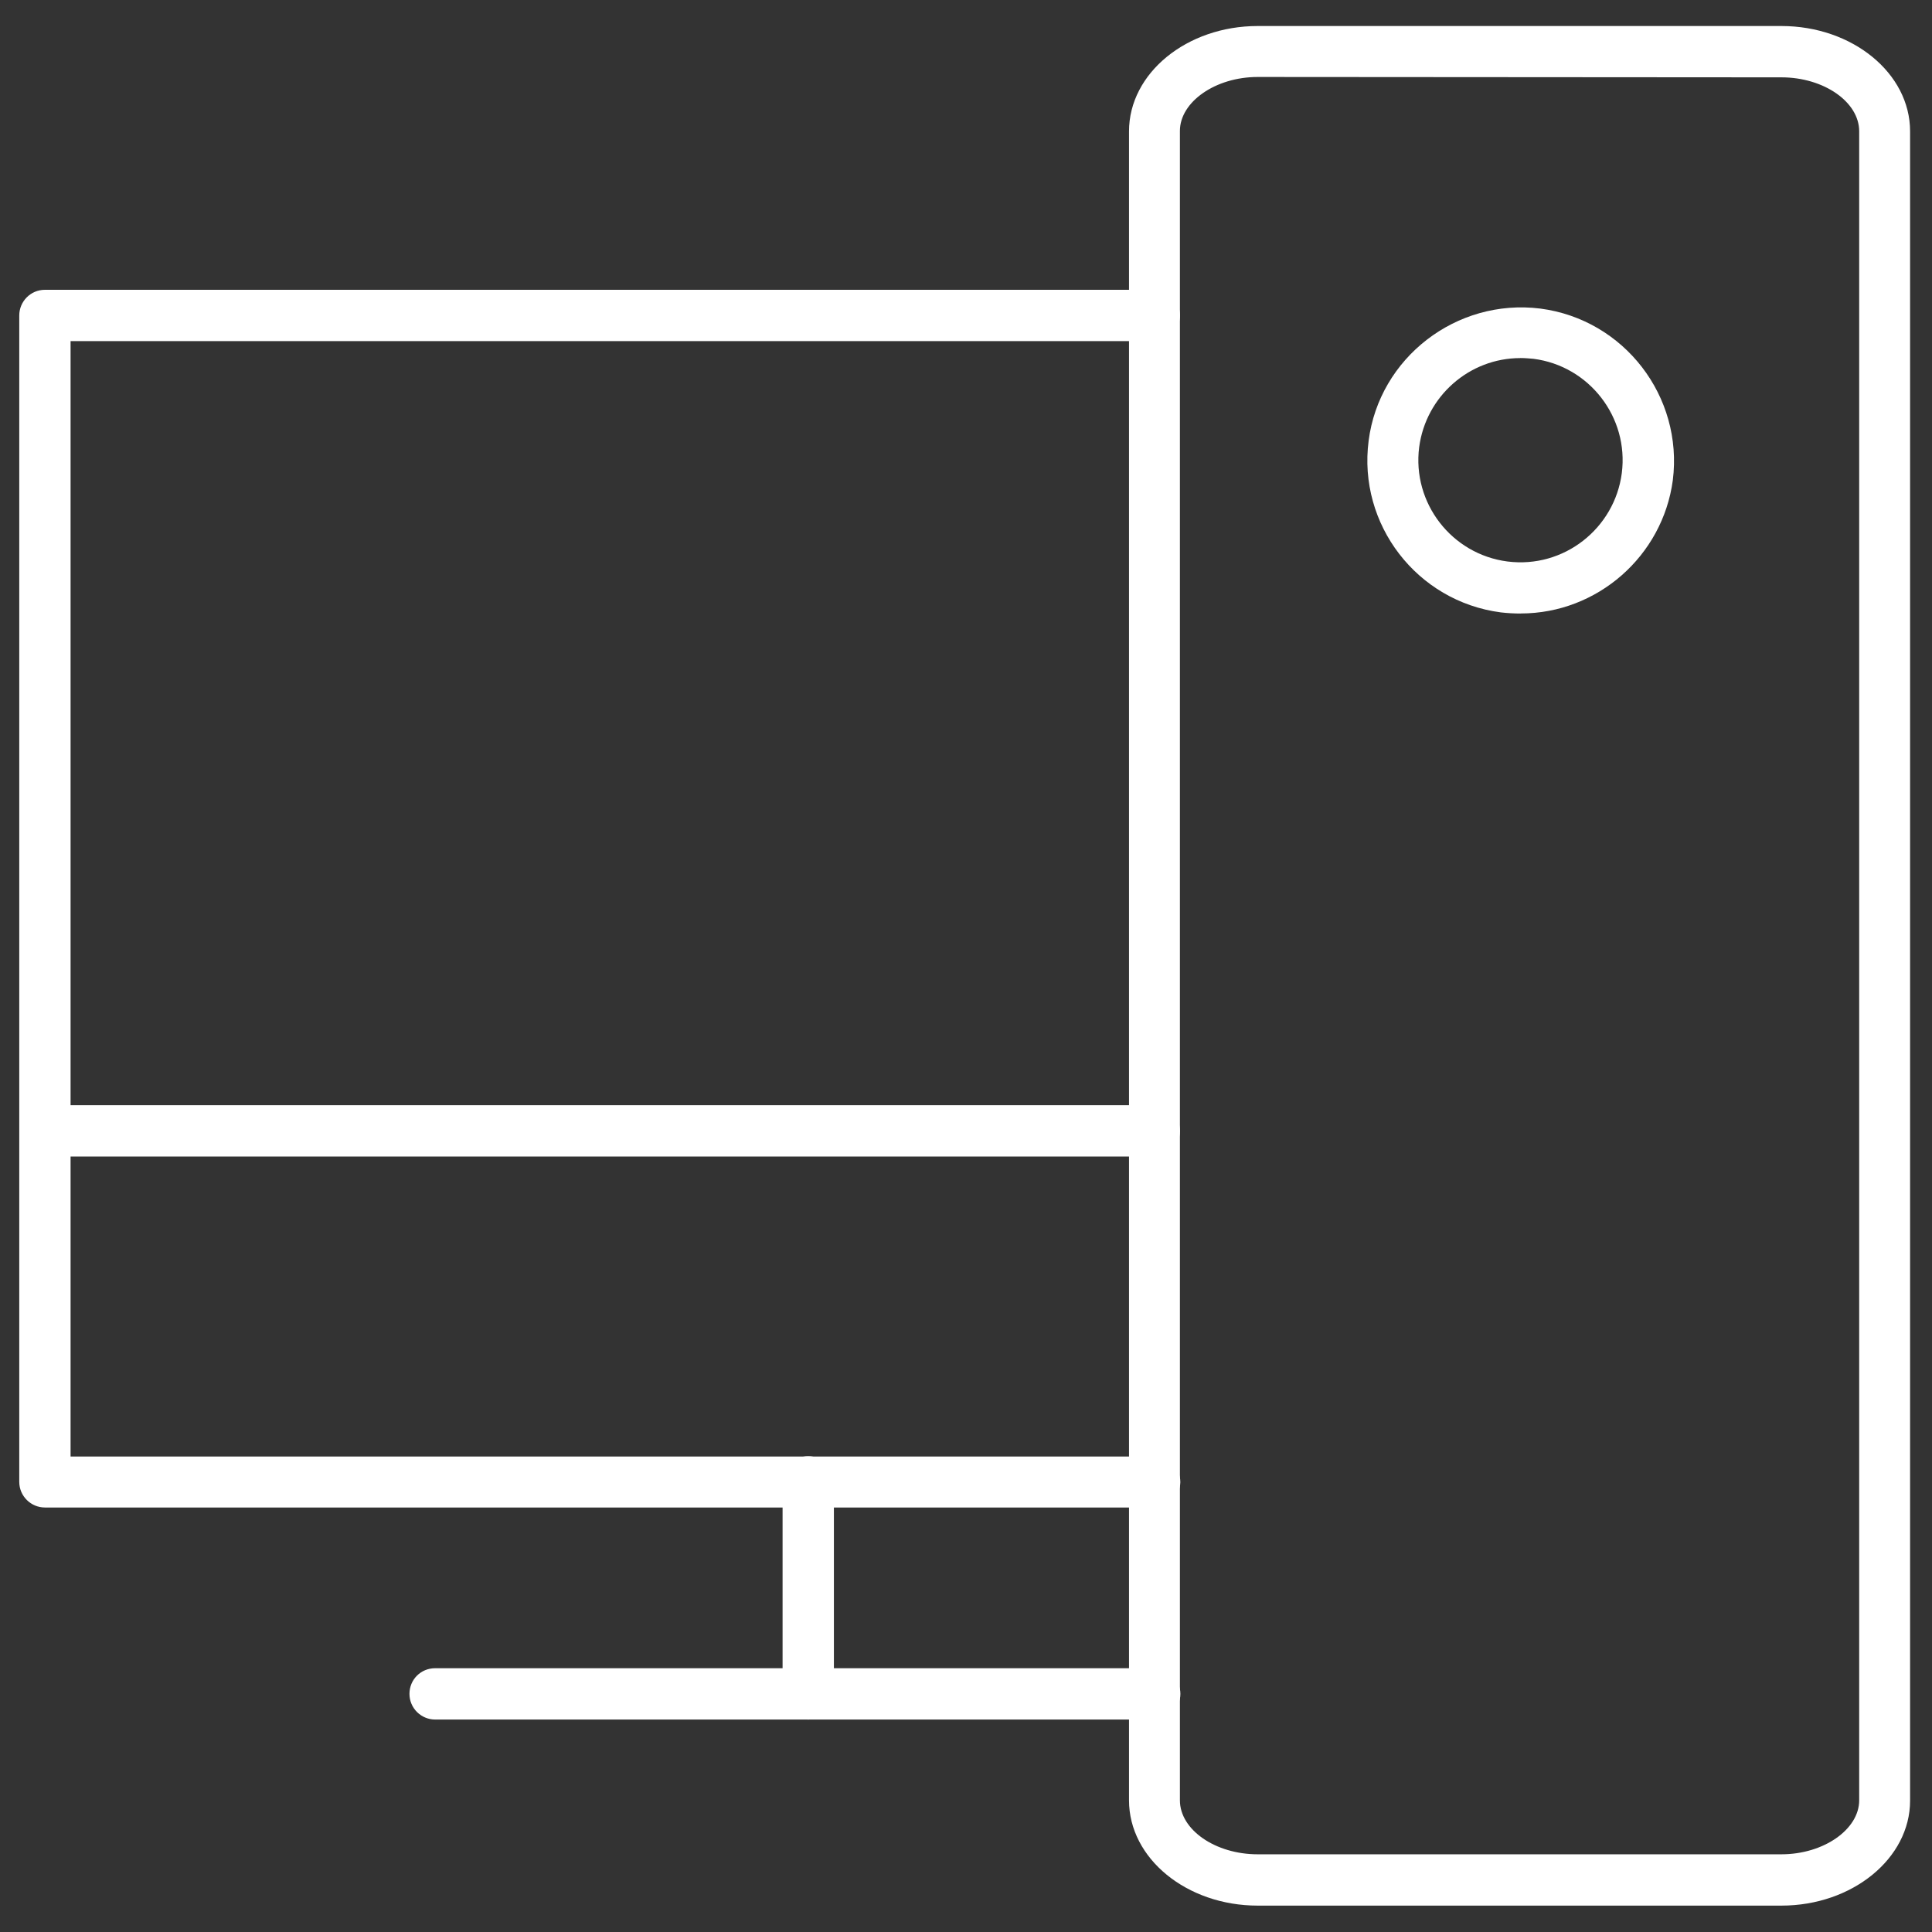
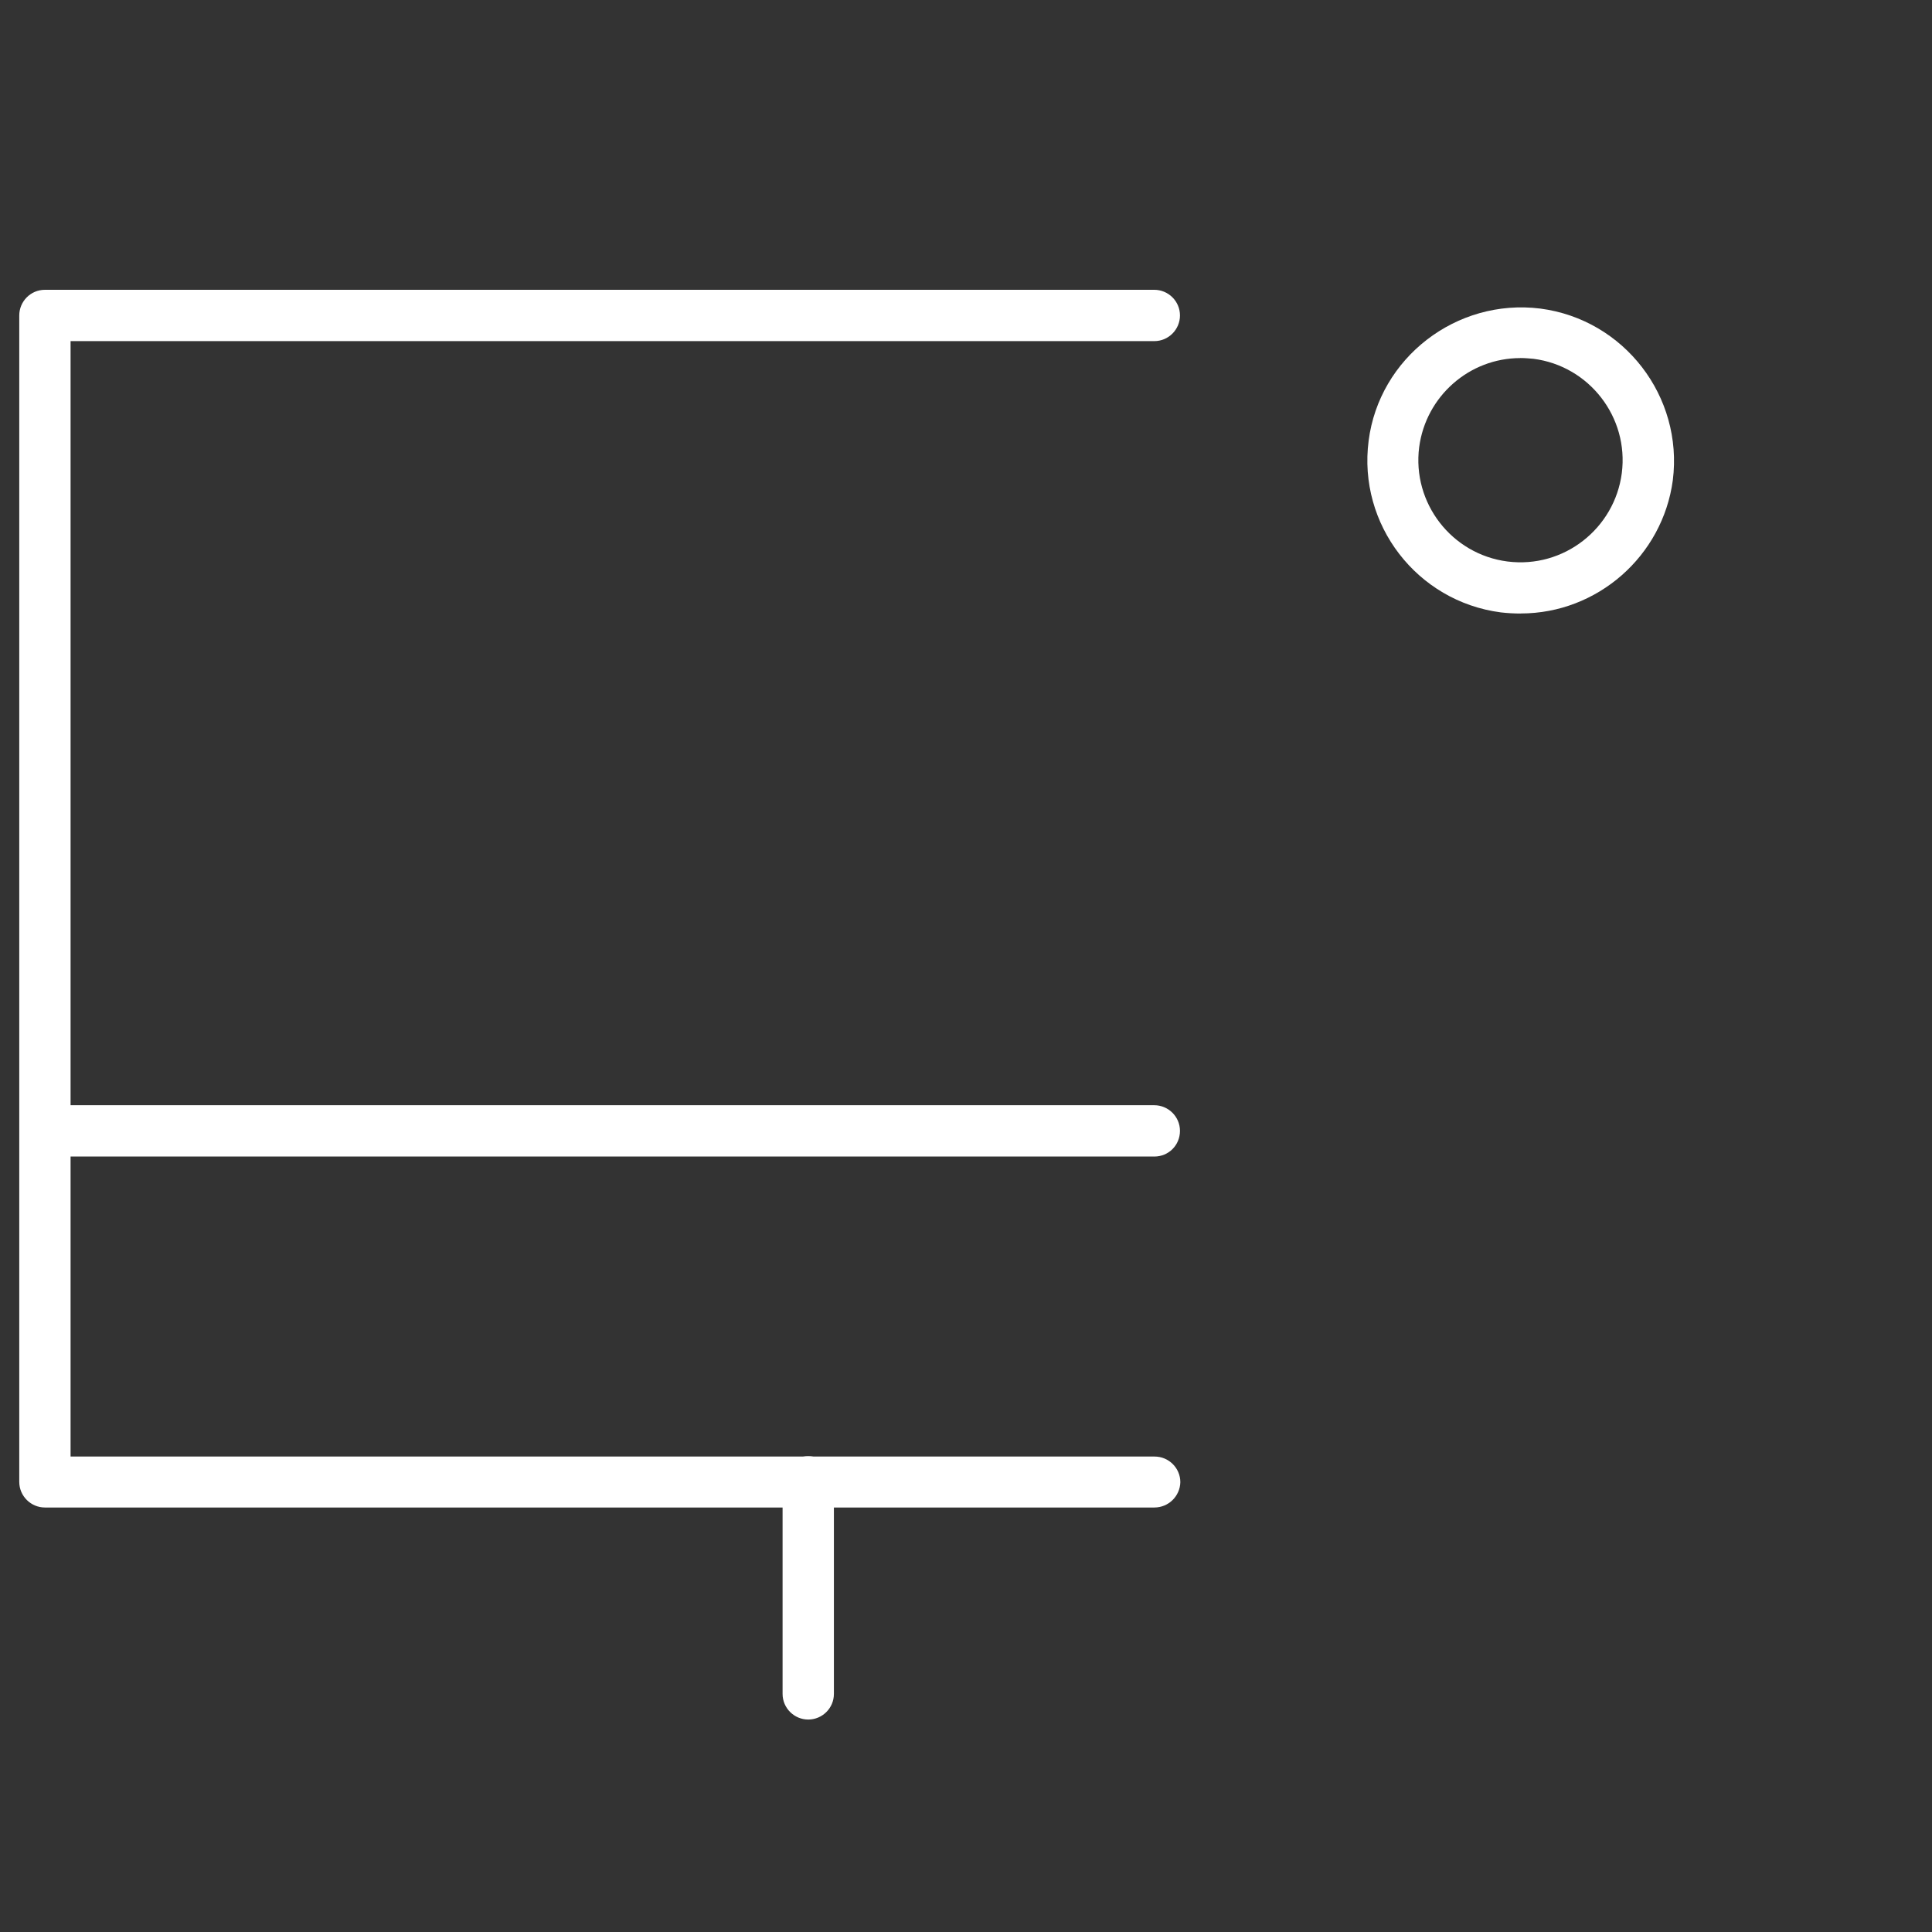
<svg xmlns="http://www.w3.org/2000/svg" width="32" height="32" viewBox="0 0 32 32">
  <rect x="0" y="0" width="32" height="32" fill="#333333" stroke="none" />
  <title>desktop</title>
  <path fill="#FFFFFF" d="M19.119 24.969h-18.375c-0.231 0-0.425-0.188-0.425-0.425v-19.319c0-0.231 0.187-0.425 0.425-0.425h18.375c0.231 0 0.425 0.188 0.425 0.425 0 0.231-0.188 0.425-0.425 0.425h-17.95v18.475h17.956c0.231 0 0.425 0.188 0.425 0.425-0.006 0.231-0.194 0.419-0.431 0.419z" />
  <path fill="#FFFFFF" d="M19.119 19.156h-18.294c-0.231 0-0.425-0.188-0.425-0.425s0.187-0.425 0.425-0.425h18.294c0.231 0 0.425 0.188 0.425 0.425s-0.188 0.425-0.425 0.425z" />
  <path fill="#FFFFFF" d="M13.387 28.481c-0.231 0-0.425-0.188-0.425-0.425v-3.512c0-0.231 0.188-0.425 0.425-0.425 0.231 0 0.425 0.188 0.425 0.425v3.512c0 0.238-0.194 0.425-0.425 0.425z" />
-   <path fill="#FFFFFF" d="M19.119 28.481h-11.912c-0.231 0-0.425-0.188-0.425-0.425s0.188-0.425 0.425-0.425h11.919c0.231 0 0.425 0.188 0.425 0.425s-0.194 0.425-0.431 0.425z" />
-   <path id="svg-ico" fill="#FFFFFF" d="M29.506 31.563h-8.675c-1.175 0-2.131-0.781-2.131-1.744v-27.644c0-0.962 0.956-1.744 2.131-1.744h8.675c1.175 0 2.131 0.781 2.131 1.744v27.65c0 0.956-0.956 1.738-2.131 1.738zM20.831 1.275c-0.7 0-1.288 0.413-1.288 0.894v27.65c0 0.488 0.587 0.894 1.288 0.894h8.675c0.7 0 1.288-0.413 1.288-0.894v-27.644c0-0.488-0.587-0.894-1.288-0.894l-8.675-0.006z" />
  <path fill="#FFFFFF" d="M25.188 10.162c-0.106 0-0.219-0.006-0.331-0.019-1.387-0.181-2.369-1.456-2.188-2.844 0.175-1.369 1.45-2.362 2.844-2.188 1.387 0.181 2.369 1.456 2.194 2.844-0.169 1.256-1.25 2.206-2.519 2.206zM25.181 5.931c-0.844 0-1.563 0.631-1.675 1.475-0.119 0.925 0.538 1.775 1.462 1.894 0.938 0.119 1.775-0.55 1.894-1.463 0.119-0.925-0.538-1.775-1.462-1.894-0.069-0.006-0.144-0.013-0.219-0.013z" />
</svg>